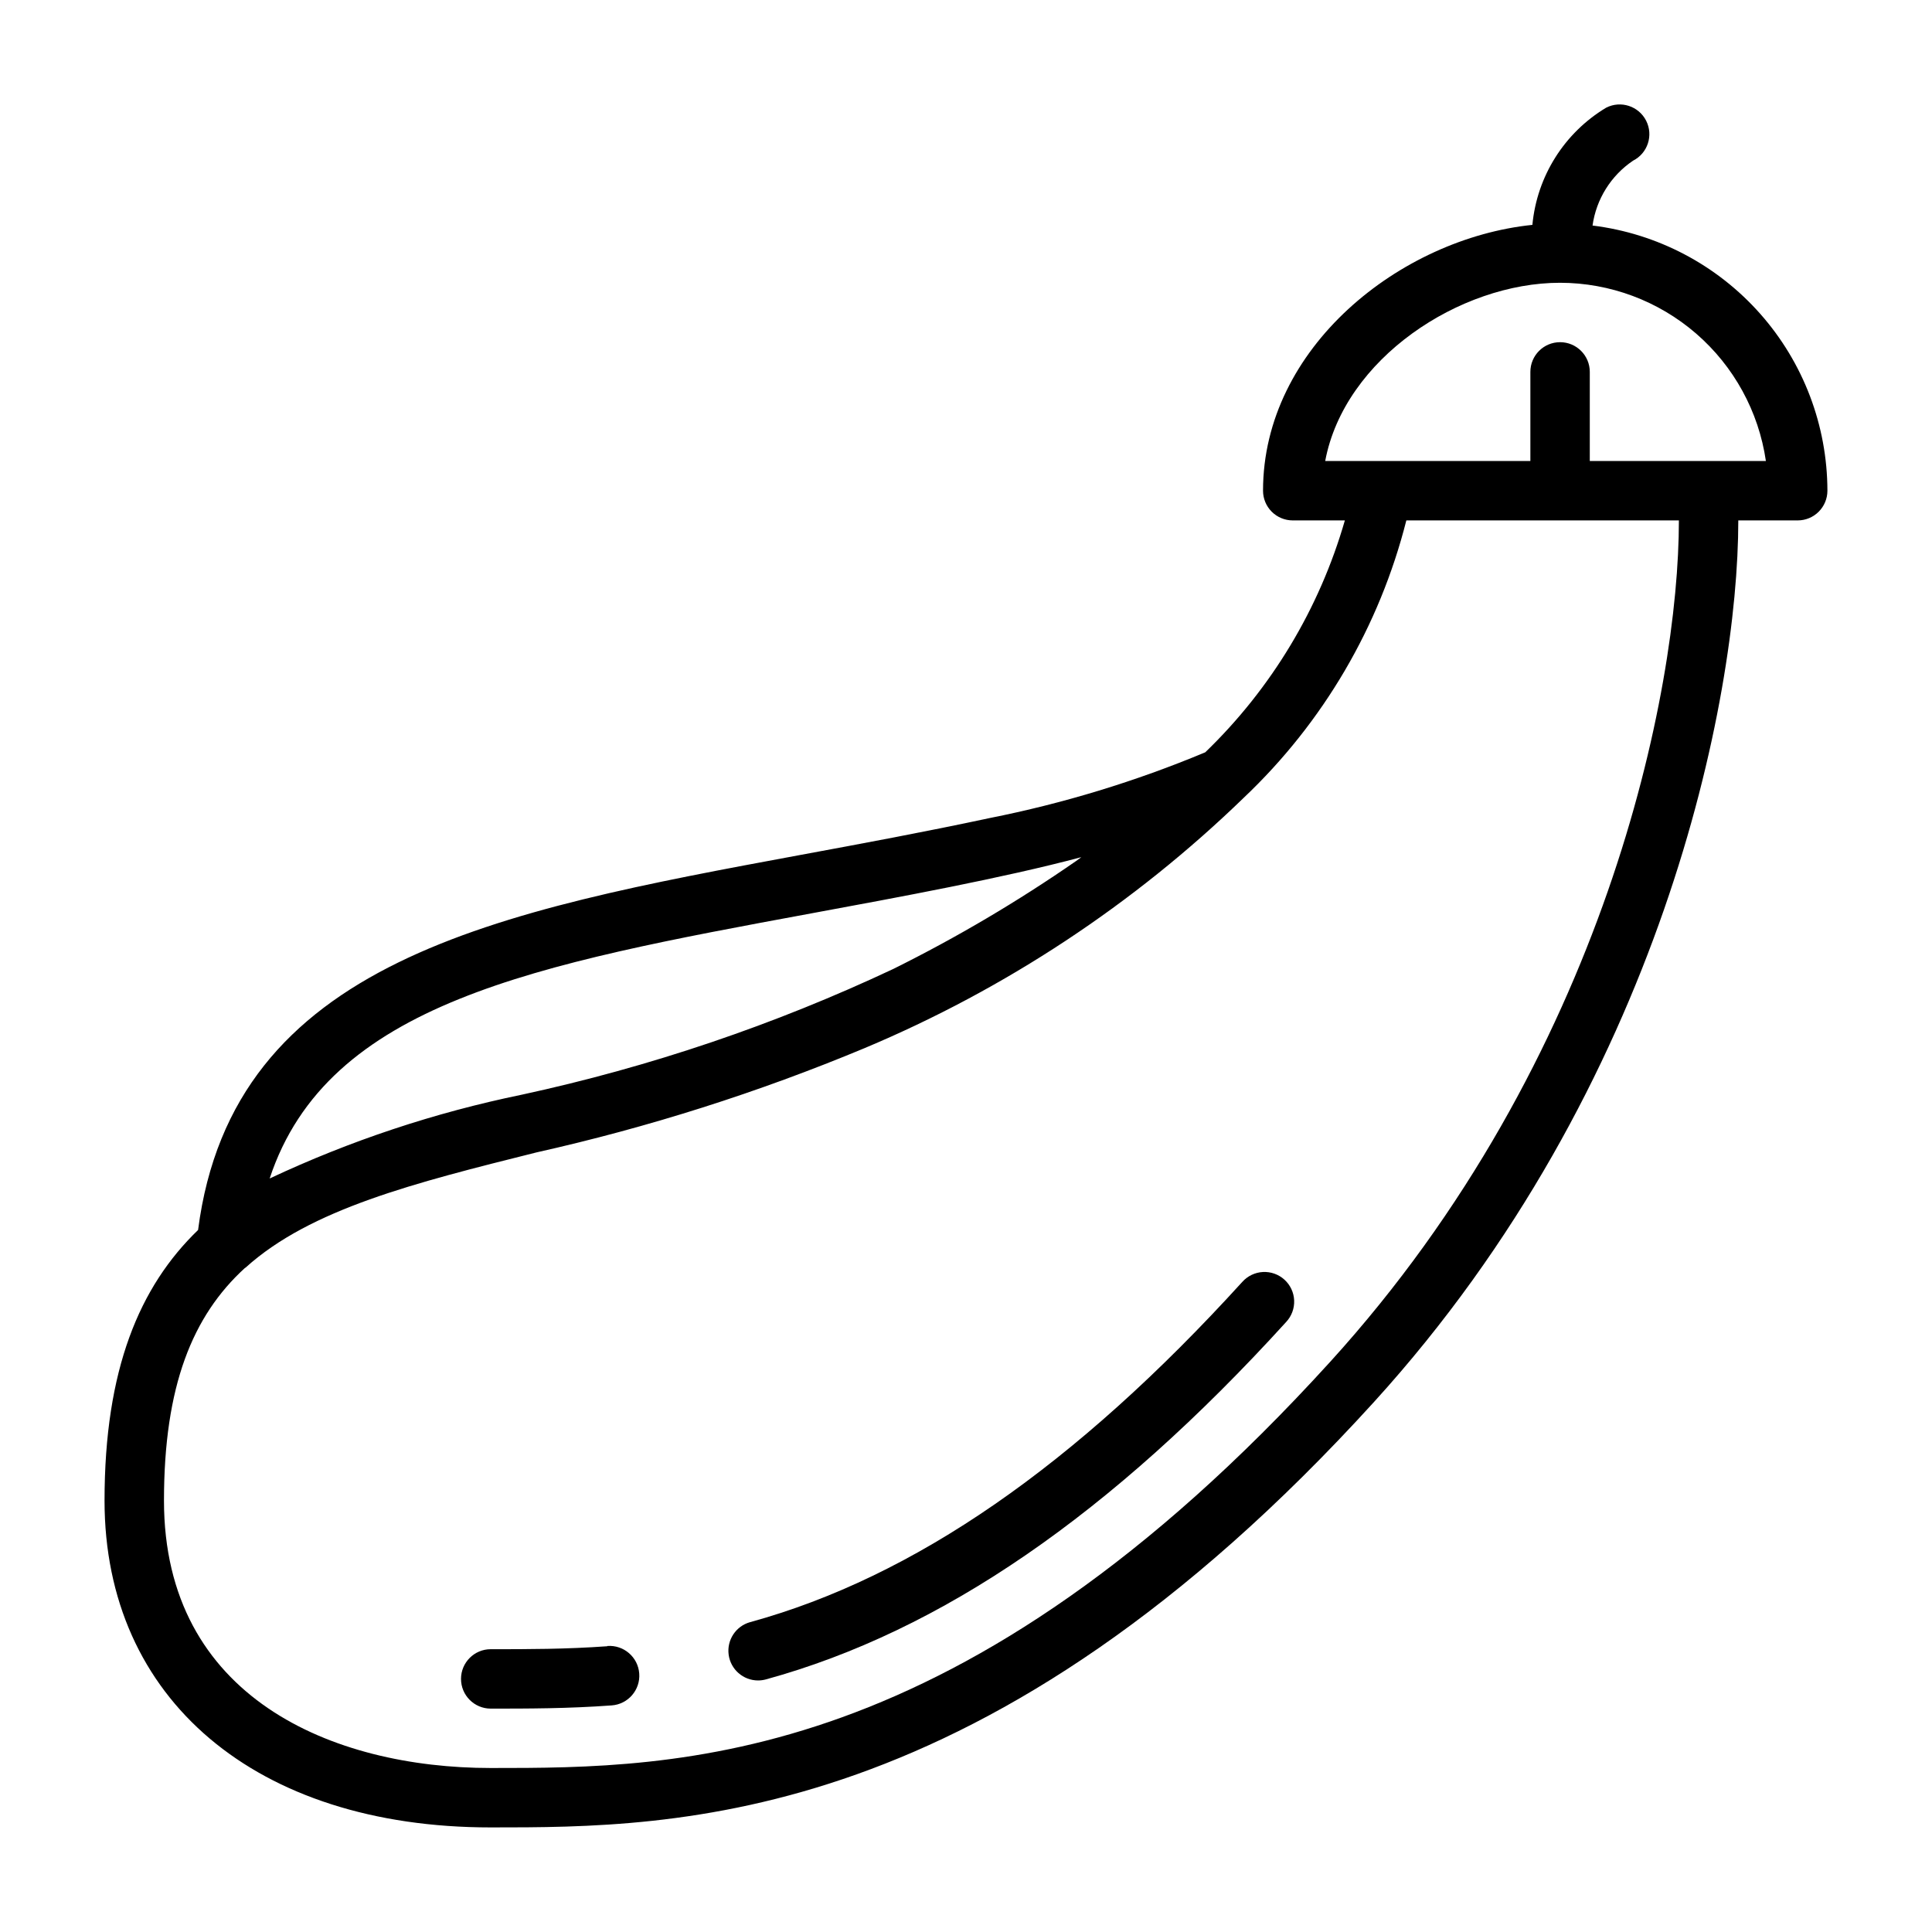
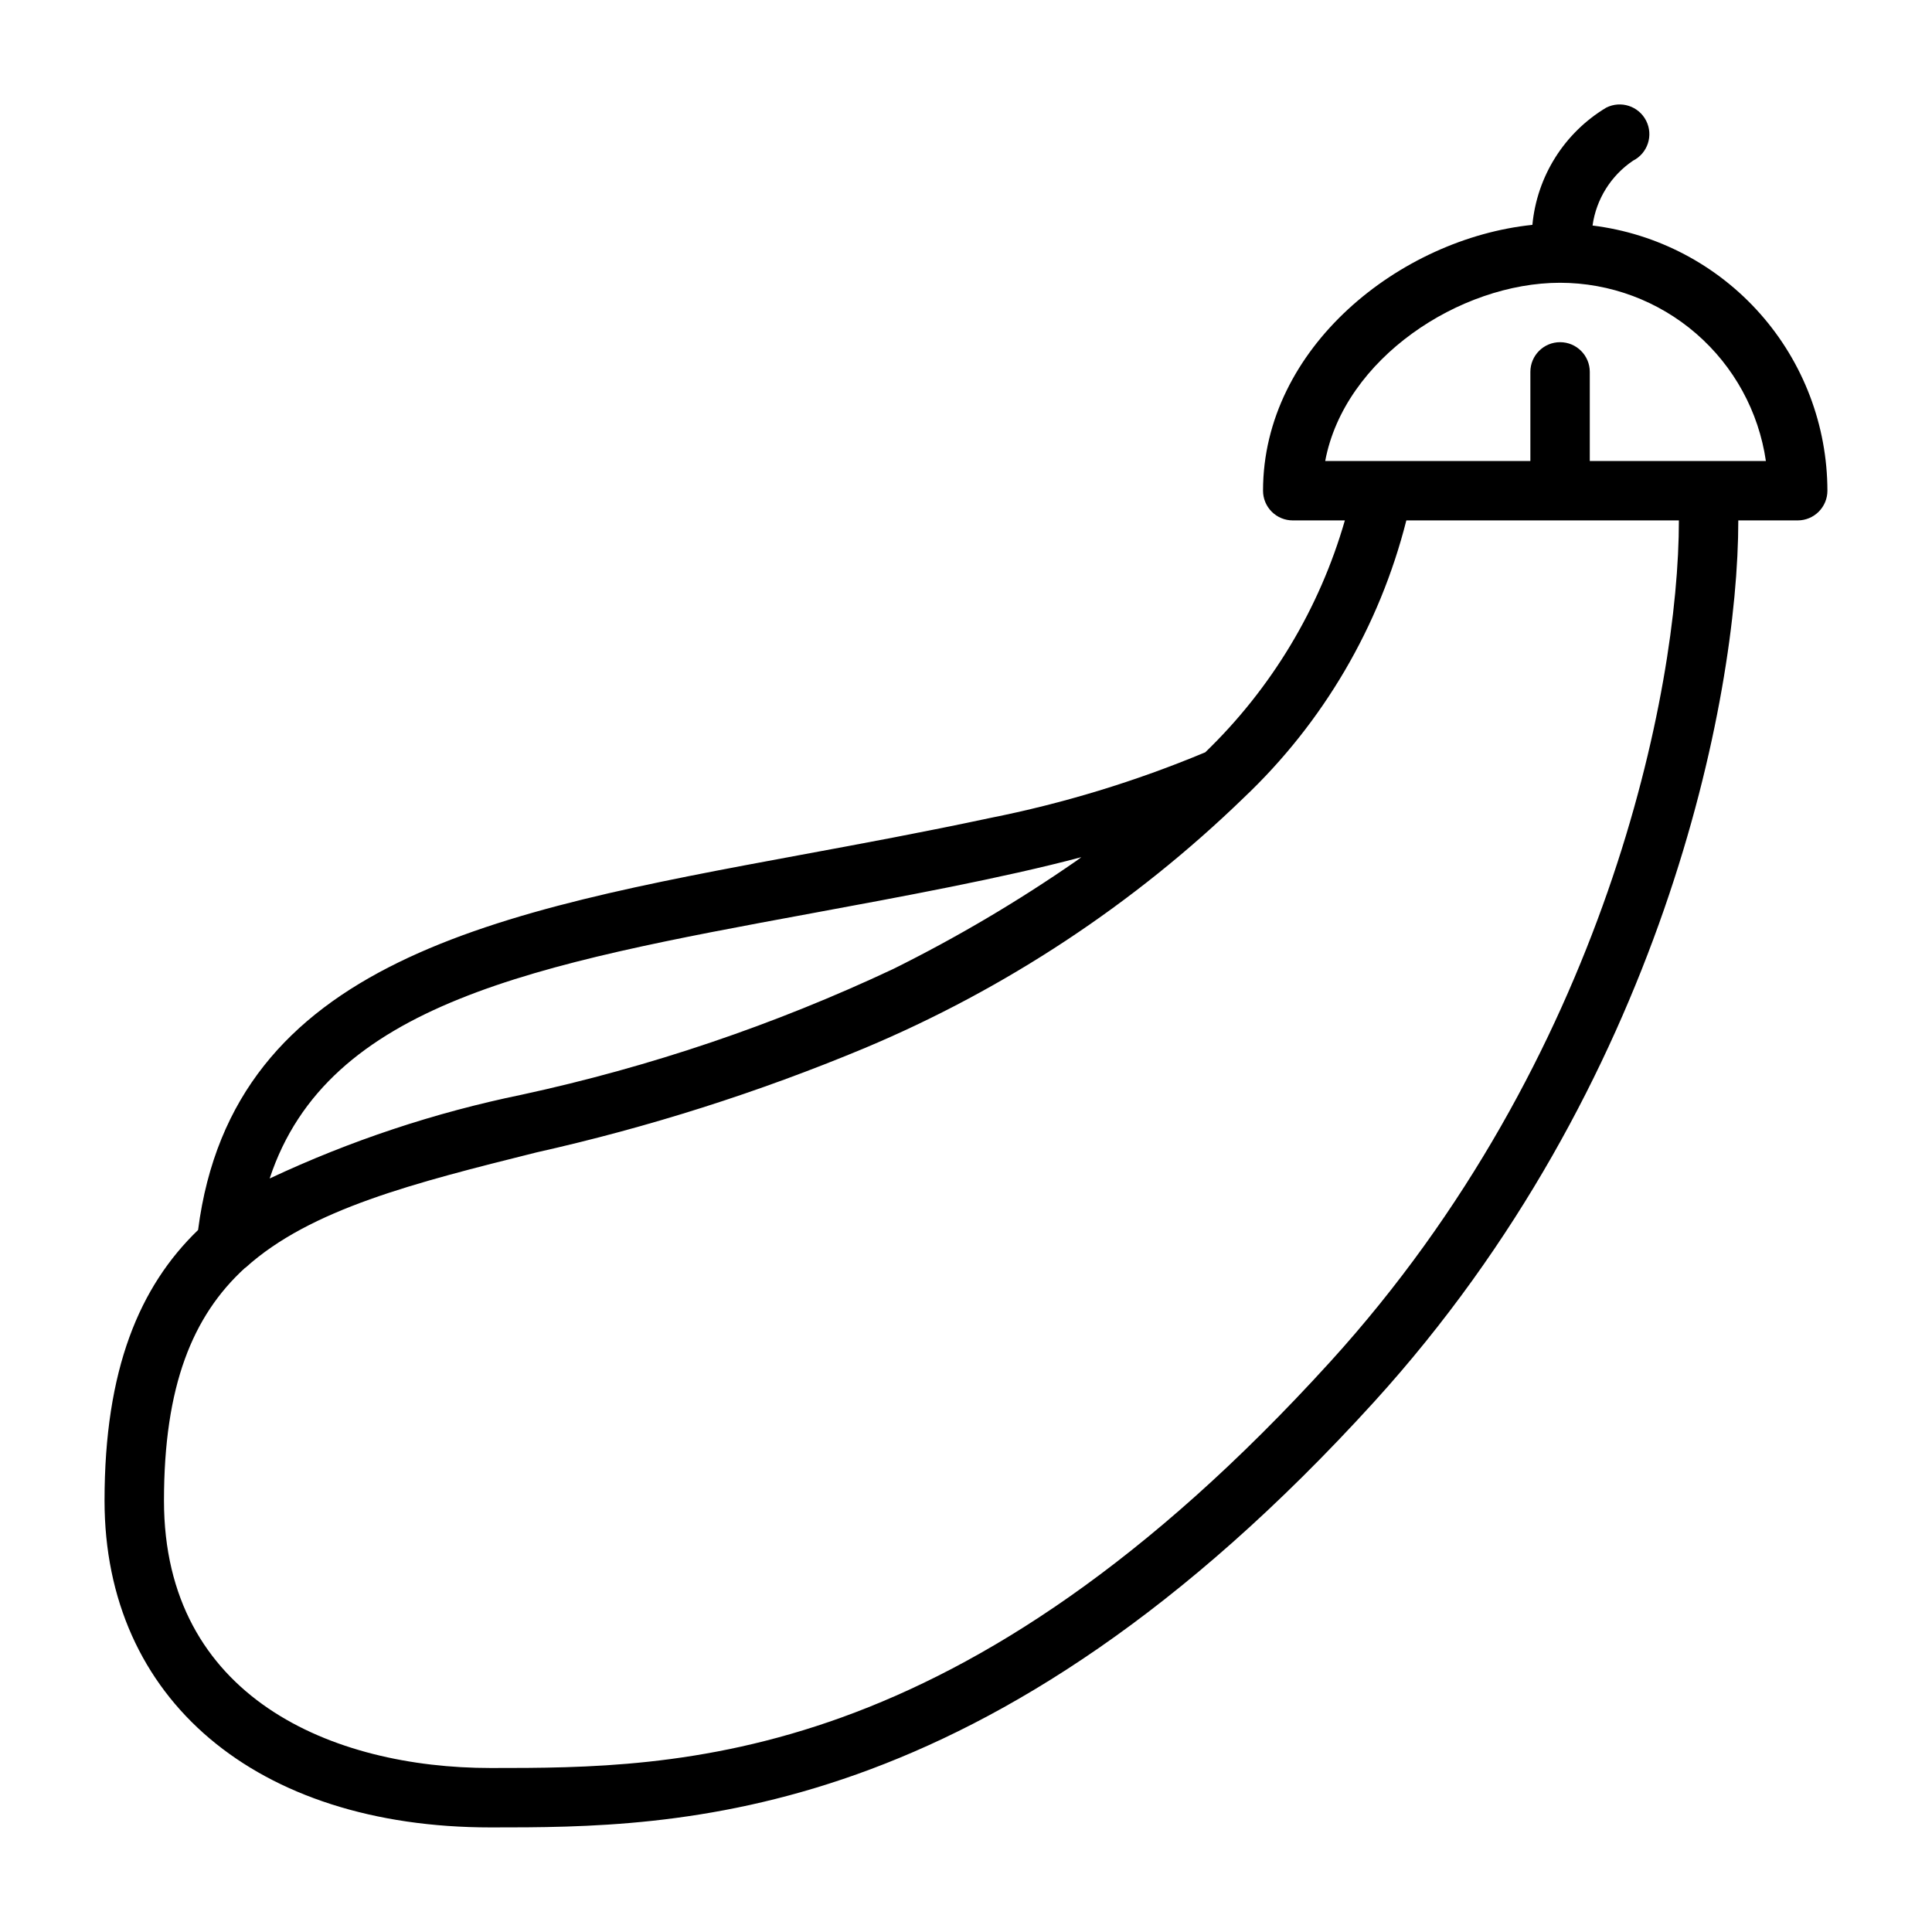
<svg xmlns="http://www.w3.org/2000/svg" fill="#000000" width="800px" height="800px" version="1.1" viewBox="144 144 512 512">
  <g>
-     <path d="m304.95 580.27c-10.965 0.789-21.105 0.789-30.906 0.789v-0.004c-4.348 0-7.871 3.523-7.871 7.871 0 4.348 3.523 7.875 7.871 7.875 9.621 0 20.516 0 32.07-0.852 4.348-0.32 7.609-4.106 7.289-8.453s-4.106-7.613-8.453-7.293z" />
-     <path d="m473.21 483.73c-44.297 48.719-86.945 78.207-130.4 90.152v-0.004c-3.797 1.047-6.234 4.738-5.707 8.641 0.523 3.902 3.856 6.816 7.793 6.82 0.703 0 1.406-0.098 2.086-0.281 46.445-12.754 91.52-43.746 137.88-94.738v-0.004c1.434-1.539 2.191-3.59 2.102-5.691-0.086-2.102-1.012-4.082-2.57-5.496-1.555-1.418-3.617-2.148-5.715-2.035-2.102 0.113-4.07 1.062-5.469 2.637z" />
    <path d="m566.04 203.77c0.98-6.996 4.887-13.246 10.746-17.195 3.879-1.965 5.426-6.703 3.461-10.582-1.969-3.879-6.707-5.426-10.586-3.461-11.094 6.652-18.355 18.188-19.562 31.062-35.086 3.621-71.383 32.551-71.383 70.449 0 2.086 0.828 4.09 2.305 5.566 1.477 1.477 3.481 2.305 5.566 2.305h13.816c-6.731 23.375-19.488 44.57-37 61.457-18.438 7.707-37.602 13.547-57.203 17.438-17.098 3.66-33.801 6.754-49.957 9.738-80.766 14.957-150.55 27.984-159.75 99.414-15.523 14.98-24.789 36.922-24.789 71.73 0 52.609 40.148 86.594 102.34 86.594 49.215 0 131.58 0 234.11-112.78 76.184-83.809 96.512-186.26 96.512-233.59h15.742c2.09 0 4.09-0.828 5.566-2.305 1.477-1.477 2.309-3.481 2.309-5.566-0.031-17.289-6.371-33.969-17.832-46.91-11.461-12.941-27.258-21.25-44.414-23.363zm-206.91 182.26c23.184-4.289 50.461-9.289 71.43-14.871-0.457 0.332-0.898 0.676-1.355 1-15.441 10.703-31.641 20.27-48.469 28.621-31.461 14.801-64.5 25.98-98.484 33.332-23.059 4.742-45.477 12.191-66.789 22.199 15.398-46.574 70.473-56.758 143.67-70.281zm137.38 118.87c-97.844 107.64-172.87 107.64-222.46 107.64-41.863 0-86.594-18.609-86.594-70.848 0-30.41 7.566-48.965 21.418-61.637 0.07-0.062 0.164-0.078 0.234-0.148 17.184-15.531 44.871-22.457 76.957-30.48l0.004-0.004c29.766-6.66 58.891-15.914 87.043-27.652 37.344-15.68 71.438-38.191 100.52-66.379 21.027-19.914 35.961-45.398 43.062-73.477h72.23c0 45.066-19.465 142.74-92.418 222.99zm99.5-238.73h-30.699v-23.617c0-4.348-3.527-7.871-7.875-7.871s-7.871 3.523-7.871 7.871v23.617h-54.371c5.078-27.137 35.637-47.234 62.242-47.234 13.25 0.016 26.047 4.797 36.062 13.469 10.012 8.672 16.574 20.656 18.484 33.766z" />
  </g>
</svg>